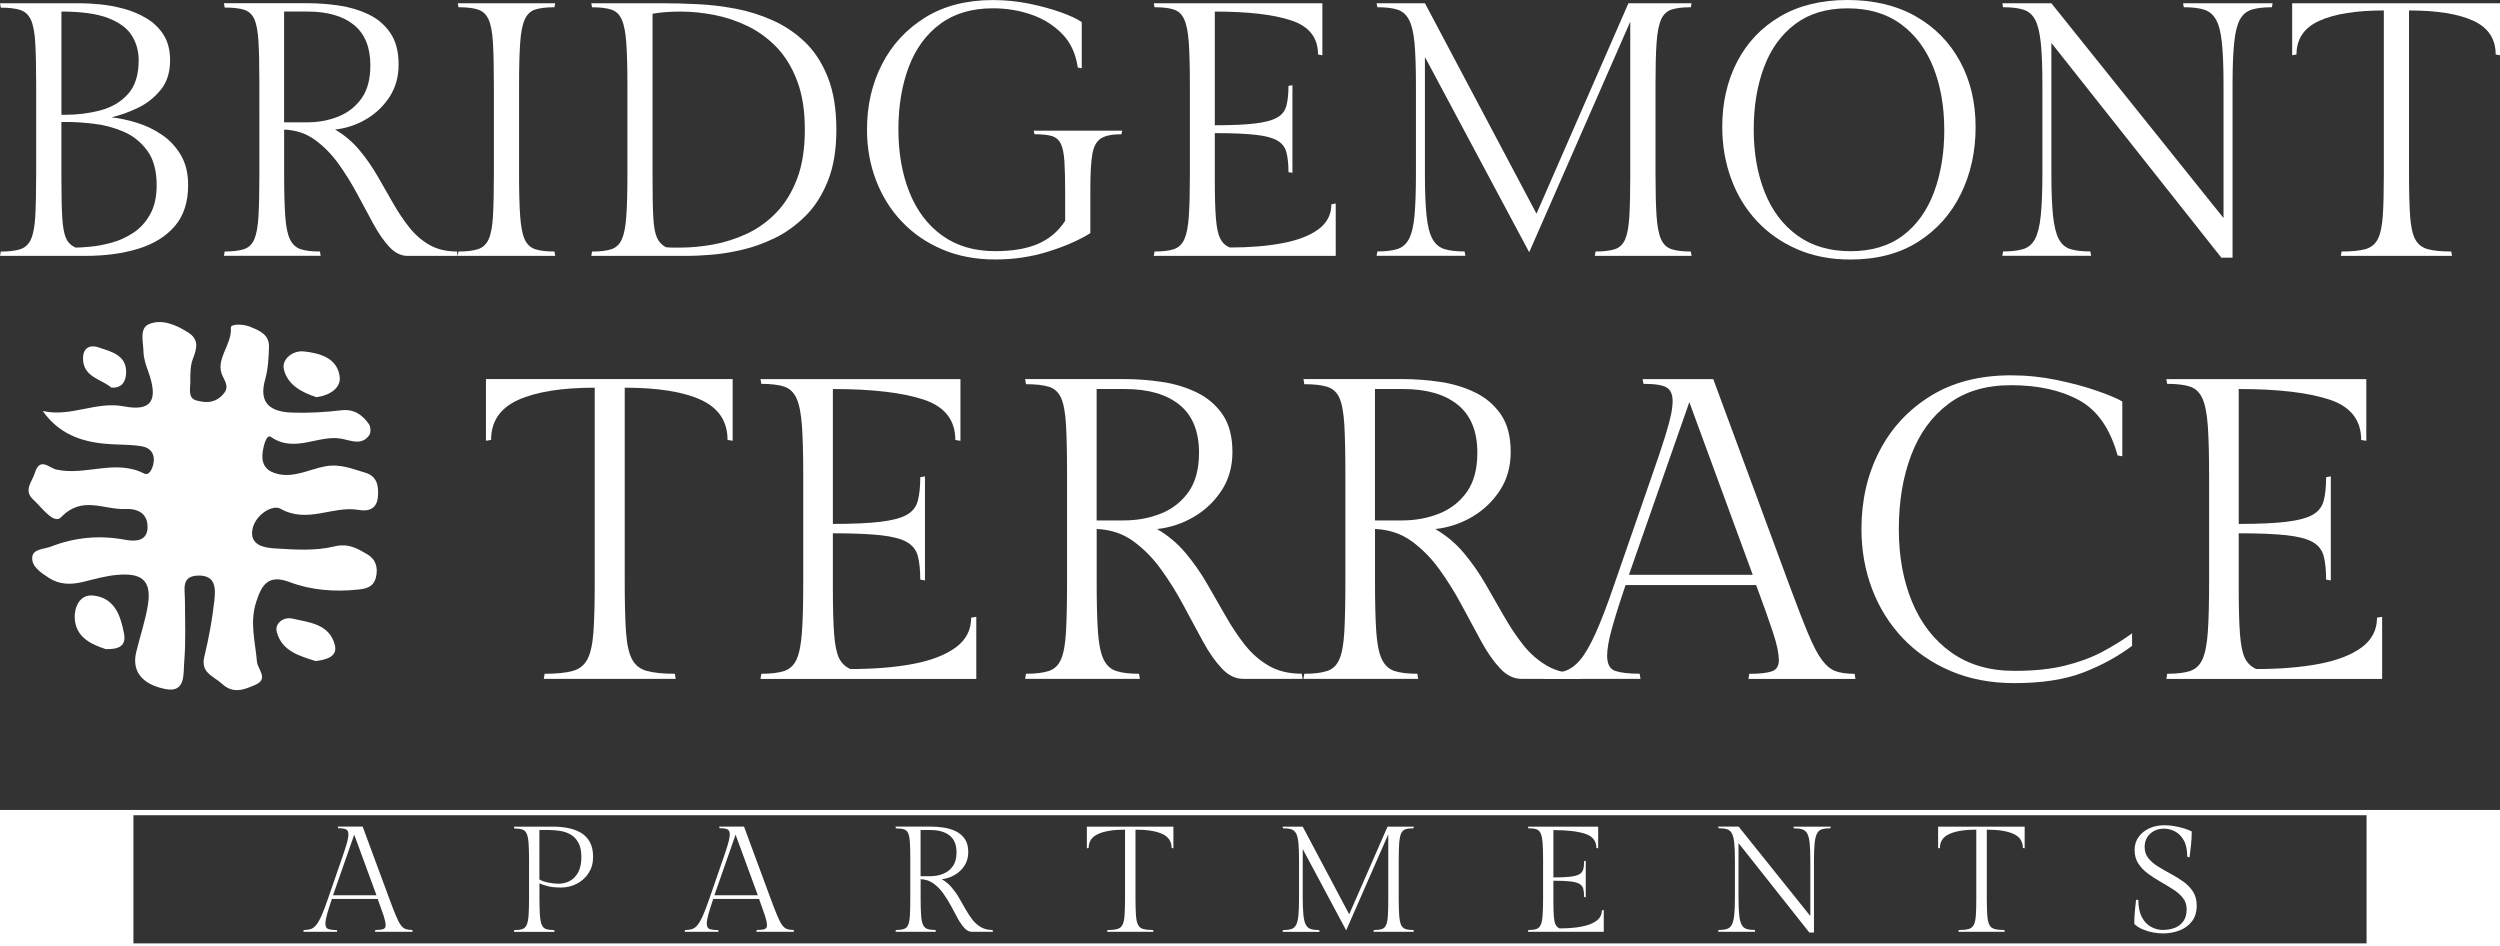
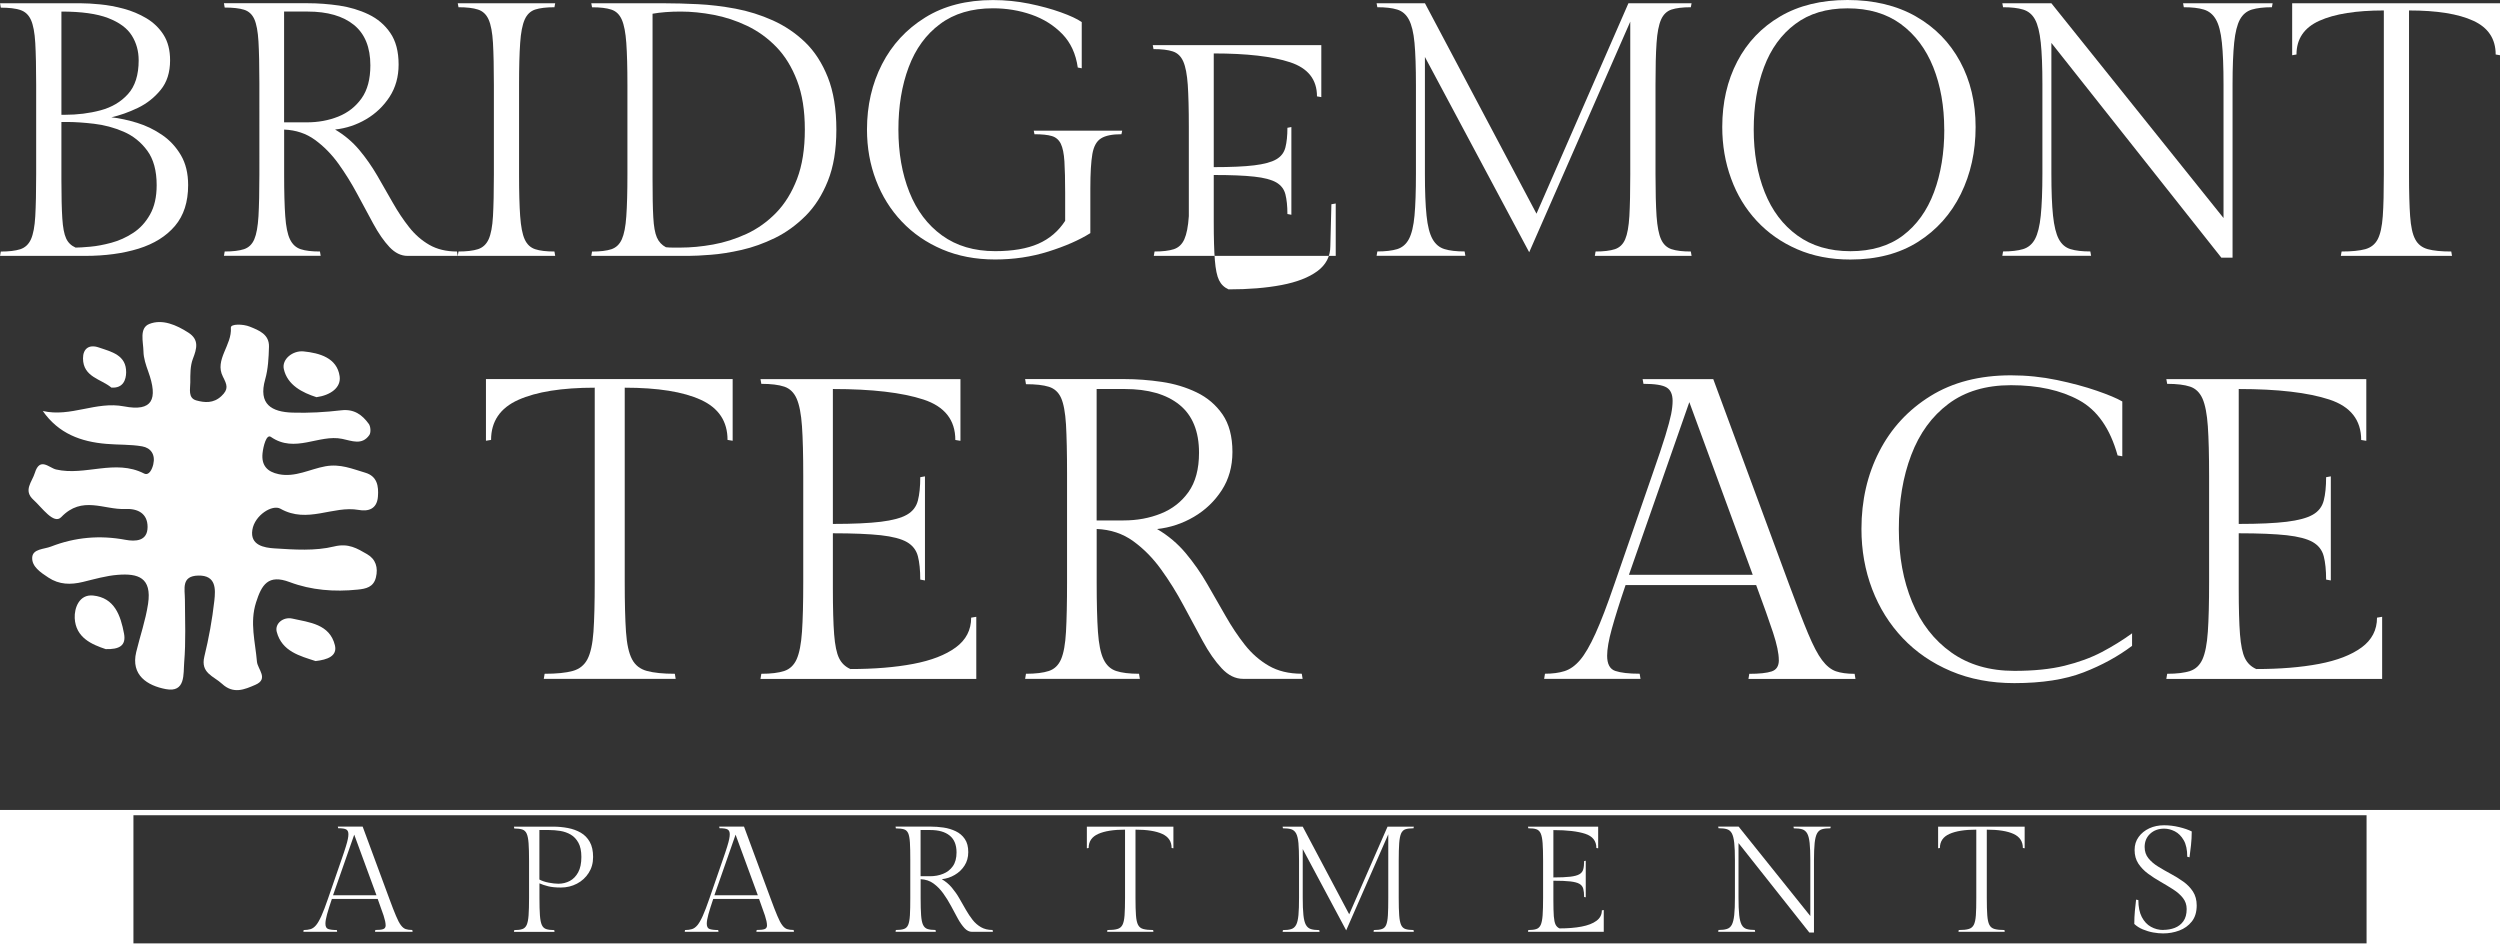
<svg xmlns="http://www.w3.org/2000/svg" id="Layer_1" data-name="Layer 1" viewBox="0 0 473.45 179.16">
  <rect x="0" y="0" width="473.45" height="179.16" fill="#333333" stroke="none" />
  <defs>
    <style>
      .cls-1 {
        fill: none;
        stroke: #fff;
        stroke-miterlimit: 10;
      }

      .cls-2 {
        fill: #fff;
        stroke-width: 0px;
      }
    </style>
  </defs>
  <g>
    <path class="cls-2" d="M21.07,22.21c1.59.18,3.23.54,4.92,1.06,1.68.52,3.26,1.29,4.72,2.29,1.46,1,2.64,2.28,3.55,3.83.91,1.55,1.37,3.44,1.37,5.67,0,3.19-.83,5.76-2.49,7.72-1.66,1.96-3.96,3.39-6.9,4.31-2.94.91-6.32,1.37-10.15,1.37H.01l.14-.82c1.55,0,2.78-.15,3.69-.44.91-.3,1.58-.92,2.02-1.88.43-.96.71-2.41.82-4.37.11-1.96.17-4.6.17-7.93v-16.95c0-3.33-.06-5.97-.17-7.93-.11-1.96-.39-3.42-.82-4.37-.43-.96-1.11-1.58-2.02-1.88-.91-.3-2.14-.44-3.69-.44L.01.62h15.31c1,0,2.22.07,3.66.21,1.44.14,2.92.41,4.44.82,1.53.41,2.96,1.01,4.31,1.81,1.34.8,2.43,1.85,3.25,3.14.82,1.3,1.23,2.9,1.23,4.82,0,2.28-.59,4.15-1.78,5.6-1.19,1.46-2.63,2.6-4.34,3.42-1.71.82-3.38,1.41-5.02,1.78ZM26.26,11.41c0-1.73-.43-3.29-1.3-4.68-.87-1.39-2.36-2.49-4.48-3.31s-5.07-1.23-8.85-1.23v19.55h.62c2.41,0,4.68-.28,6.8-.85,2.12-.57,3.85-1.59,5.19-3.08,1.34-1.48,2.02-3.61,2.02-6.39ZM14.3,46.89c.64,0,1.57-.06,2.8-.17,1.23-.11,2.56-.36,4-.75,1.44-.39,2.8-1,4.1-1.85,1.3-.84,2.37-2,3.21-3.49.84-1.48,1.26-3.34,1.26-5.57,0-2.73-.59-4.91-1.78-6.53-1.19-1.62-2.68-2.81-4.48-3.59-1.8-.77-3.67-1.28-5.6-1.5-1.94-.23-3.66-.34-5.16-.34h-1.02v10.94c0,3.14.06,5.58.17,7.31.11,1.73.35,3,.72,3.79.36.8.96,1.38,1.78,1.74Z" />
    <path class="cls-2" d="M86.54,47.64l.14.82h-9.5c-1.23,0-2.37-.56-3.42-1.67-1.05-1.12-2.06-2.57-3.04-4.37-.98-1.8-2.01-3.7-3.08-5.71-1.07-2-2.26-3.91-3.55-5.71-1.3-1.8-2.78-3.3-4.44-4.51-1.66-1.21-3.61-1.86-5.84-1.95v8.47c0,3.33.07,5.97.21,7.93.14,1.96.43,3.42.89,4.37.46.96,1.13,1.58,2.02,1.88.89.3,2.11.44,3.66.44l.14.82h-18.32l.14-.82c1.55,0,2.77-.15,3.66-.44.89-.3,1.54-.92,1.95-1.88s.67-2.41.79-4.37c.11-1.96.17-4.6.17-7.93V15.72c0-3.33-.06-5.95-.17-7.86-.11-1.91-.38-3.33-.79-4.24-.41-.91-1.06-1.5-1.95-1.78s-2.11-.41-3.66-.41l-.14-.82h15.86c1.96,0,3.94.15,5.95.44,2,.3,3.86.85,5.57,1.67,1.71.82,3.09,1.99,4.13,3.52,1.05,1.53,1.57,3.52,1.57,5.98,0,2.32-.57,4.36-1.71,6.12-1.14,1.75-2.62,3.17-4.44,4.24-1.82,1.07-3.78,1.72-5.88,1.95,1.78,1.05,3.3,2.34,4.58,3.86,1.28,1.53,2.41,3.16,3.42,4.89,1,1.73,1.98,3.44,2.94,5.13.96,1.69,1.98,3.22,3.08,4.61,1.09,1.39,2.37,2.51,3.83,3.35,1.46.84,3.21,1.26,5.26,1.26ZM53.8,2.19v20.98h4.31c2.14,0,4.12-.36,5.95-1.09,1.82-.73,3.29-1.88,4.41-3.45,1.12-1.57,1.67-3.66,1.67-6.25,0-3.42-1.04-5.97-3.11-7.66-2.07-1.68-5-2.53-8.78-2.53h-4.44Z" />
    <path class="cls-2" d="M98.3,16.06v16.95c0,3.33.07,5.97.21,7.93.14,1.96.42,3.42.85,4.37.43.96,1.09,1.58,1.98,1.88.89.3,2.11.44,3.66.44l.14.82h-18.45l.14-.82c1.55,0,2.78-.15,3.69-.44.91-.3,1.58-.92,2.02-1.88.43-.96.71-2.41.82-4.37.11-1.96.17-4.6.17-7.93v-16.95c0-3.33-.06-5.97-.17-7.93-.11-1.96-.39-3.43-.82-4.41-.43-.98-1.11-1.62-2.02-1.91-.91-.3-2.14-.44-3.69-.44l-.14-.75h18.45l-.14.75c-1.55,0-2.77.15-3.66.44-.89.3-1.55.93-1.98,1.91-.43.98-.72,2.45-.85,4.41-.14,1.96-.21,4.6-.21,7.93Z" />
    <path class="cls-2" d="M111.97.62h13.81c1.91,0,4.03.06,6.36.17,2.32.11,4.7.4,7.14.85,2.44.46,4.79,1.2,7.07,2.22,2.28,1.03,4.32,2.4,6.12,4.13,1.8,1.73,3.23,3.95,4.31,6.66,1.07,2.71,1.61,6,1.61,9.88s-.54,7.07-1.61,9.74c-1.07,2.67-2.48,4.88-4.24,6.63s-3.68,3.14-5.78,4.17c-2.1,1.02-4.2,1.78-6.32,2.26-2.12.48-4.07.79-5.84.92-1.78.14-3.19.21-4.24.21h-18.38l.14-.82c1.55,0,2.77-.15,3.66-.44.89-.3,1.55-.92,1.98-1.88.43-.96.72-2.41.85-4.37.14-1.96.21-4.6.21-7.93v-16.95c0-3.33-.07-5.97-.21-7.93-.14-1.96-.42-3.43-.85-4.41-.43-.98-1.09-1.62-1.98-1.91-.89-.3-2.11-.44-3.66-.44l-.14-.75ZM126.11,46.82c.41.05.85.07,1.33.07h1.4c1.96,0,4.02-.19,6.19-.58,2.16-.39,4.28-1.06,6.36-2.02,2.07-.96,3.94-2.29,5.6-4,1.66-1.71,2.98-3.85,3.96-6.42.98-2.57,1.47-5.68,1.47-9.33s-.49-6.69-1.47-9.26c-.98-2.57-2.29-4.7-3.93-6.39-1.64-1.69-3.49-3.02-5.54-4-2.05-.98-4.16-1.67-6.32-2.08-2.16-.41-4.25-.62-6.25-.62s-3.83.14-5.33.41v31.23c0,3.14.04,5.58.14,7.31.09,1.73.32,3.01.68,3.83.36.82.93,1.44,1.71,1.85Z" />
    <path class="cls-2" d="M212.37,25.42c-1.73,0-3.02.26-3.86.79-.84.52-1.39,1.52-1.64,2.97-.25,1.46-.38,3.62-.38,6.49v8.48c-2.1,1.32-4.75,2.48-7.96,3.49s-6.57,1.5-10.08,1.5c-3.69,0-7.03-.64-10.01-1.91-2.98-1.27-5.54-3.03-7.65-5.26-2.12-2.23-3.75-4.84-4.89-7.83-1.14-2.98-1.71-6.19-1.71-9.6,0-4.56.95-8.68,2.84-12.37,1.89-3.69,4.61-6.64,8.17-8.85,3.55-2.21,7.84-3.31,12.85-3.31,2.32,0,4.6.23,6.84.68,2.23.46,4.24,1,6.01,1.64,1.78.64,3.1,1.25,3.96,1.85v8.75l-.75-.14c-.37-2.6-1.34-4.72-2.94-6.36-1.6-1.64-3.54-2.86-5.84-3.66-2.3-.8-4.73-1.2-7.28-1.2-4.01,0-7.35.99-10.01,2.97-2.67,1.98-4.65,4.7-5.95,8.17-1.3,3.46-1.95,7.4-1.95,11.82s.69,8.37,2.08,11.86c1.39,3.49,3.45,6.22,6.19,8.2s6.08,2.97,10.05,2.97c3.33,0,6.05-.47,8.17-1.4,2.12-.93,3.82-2.38,5.09-4.34v-5.33c0-2.46-.05-4.43-.14-5.91-.09-1.48-.32-2.6-.68-3.35-.37-.75-.93-1.24-1.71-1.47-.78-.23-1.87-.34-3.28-.34l-.14-.68h16.75l-.14.68Z" />
-     <path class="cls-2" d="M252.14,38.68l.82-.14v9.91h-34.45l.14-.82c1.55,0,2.77-.15,3.66-.44.89-.3,1.55-.92,1.98-1.88s.72-2.41.85-4.37c.14-1.96.2-4.6.2-7.93v-16.95c0-3.33-.07-5.97-.2-7.93-.14-1.96-.42-3.43-.85-4.41-.43-.98-1.09-1.62-1.98-1.91-.89-.3-2.11-.44-3.66-.44l-.14-.75h31.92v9.84l-.82-.14c0-3.19-1.7-5.34-5.09-6.46-3.4-1.12-8.21-1.67-14.46-1.67v21.53c3.23,0,5.79-.11,7.66-.34,1.87-.23,3.26-.6,4.17-1.13.91-.52,1.49-1.28,1.74-2.26.25-.98.38-2.22.38-3.72l.75-.14v16.61l-.75-.14c0-1.5-.13-2.74-.38-3.73-.25-.98-.83-1.73-1.74-2.26-.91-.52-2.3-.89-4.17-1.09-1.87-.21-4.42-.31-7.66-.31v8.82c0,3.14.07,5.58.21,7.31.14,1.73.4,3,.79,3.79.39.8.99,1.38,1.81,1.74,3.78,0,7.12-.27,10.01-.82,2.89-.55,5.16-1.42,6.8-2.63,1.64-1.21,2.46-2.79,2.46-4.75Z" />
+     <path class="cls-2" d="M252.14,38.68l.82-.14v9.91h-34.45l.14-.82c1.55,0,2.77-.15,3.66-.44.89-.3,1.55-.92,1.98-1.88s.72-2.41.85-4.37v-16.95c0-3.33-.07-5.97-.2-7.93-.14-1.96-.42-3.43-.85-4.41-.43-.98-1.09-1.62-1.98-1.91-.89-.3-2.11-.44-3.66-.44l-.14-.75h31.92v9.84l-.82-.14c0-3.19-1.7-5.34-5.09-6.46-3.4-1.12-8.21-1.67-14.46-1.67v21.53c3.23,0,5.79-.11,7.66-.34,1.87-.23,3.26-.6,4.17-1.13.91-.52,1.49-1.28,1.74-2.26.25-.98.38-2.22.38-3.72l.75-.14v16.61l-.75-.14c0-1.5-.13-2.74-.38-3.73-.25-.98-.83-1.73-1.74-2.26-.91-.52-2.3-.89-4.17-1.09-1.87-.21-4.42-.31-7.66-.31v8.82c0,3.14.07,5.58.21,7.31.14,1.73.4,3,.79,3.79.39.8.99,1.38,1.81,1.74,3.78,0,7.12-.27,10.01-.82,2.89-.55,5.16-1.42,6.8-2.63,1.64-1.21,2.46-2.79,2.46-4.75Z" />
    <path class="cls-2" d="M313.52,16.06v16.95c0,3.33.07,5.97.2,7.93.14,1.96.42,3.42.85,4.37.43.96,1.09,1.58,1.98,1.88.89.3,2.11.44,3.66.44l.14.82h-18.32l.14-.82c1.55,0,2.77-.15,3.66-.44.89-.3,1.54-.92,1.95-1.88s.67-2.41.79-4.37c.11-1.96.17-4.6.17-7.93V4.1l-19.14,43.67-19.75-36.98v22.08c0,3.33.1,5.98.31,7.96.2,1.98.58,3.46,1.13,4.44.55.98,1.31,1.62,2.29,1.91.98.3,2.24.44,3.79.44l.14.82h-16.81l.14-.82c1.55,0,2.8-.15,3.76-.44.96-.3,1.7-.93,2.22-1.91.52-.98.88-2.46,1.06-4.44.18-1.98.27-4.64.27-7.96v-16.74c0-3.37-.09-6.04-.27-8-.18-1.96-.54-3.43-1.06-4.41-.52-.98-1.26-1.62-2.22-1.91-.96-.3-2.21-.44-3.76-.44l-.14-.75h9.16l21.12,39.85L308.39.62h11.96l-.14.75c-1.55,0-2.77.15-3.66.44-.89.3-1.55.93-1.98,1.91-.43.98-.72,2.45-.85,4.41-.14,1.96-.2,4.6-.2,7.93Z" />
    <path class="cls-2" d="M374.14,24.06c0,4.65-.93,8.87-2.8,12.68-1.87,3.8-4.57,6.82-8.1,9.06-3.53,2.23-7.8,3.35-12.81,3.35-3.74,0-7.1-.65-10.08-1.95-2.99-1.3-5.54-3.09-7.66-5.37-2.12-2.28-3.74-4.94-4.85-8-1.12-3.05-1.68-6.31-1.68-9.77,0-4.65.95-8.78,2.84-12.41,1.89-3.62,4.6-6.47,8.13-8.54,3.53-2.07,7.78-3.11,12.75-3.11s9.33,1.04,12.95,3.11c3.62,2.07,6.41,4.92,8.37,8.54,1.96,3.62,2.94,7.76,2.94,12.41ZM368.2,24.54c0-4.42-.7-8.36-2.08-11.82-1.39-3.46-3.44-6.19-6.15-8.17-2.71-1.98-6.07-2.97-10.08-2.97s-7.27.99-9.91,2.97c-2.64,1.98-4.61,4.7-5.91,8.17-1.3,3.46-1.95,7.4-1.95,11.82s.69,8.37,2.08,11.86c1.39,3.49,3.45,6.22,6.19,8.2,2.73,1.98,6.08,2.97,10.05,2.97s7.32-.99,9.94-2.97c2.62-1.98,4.58-4.72,5.88-8.2s1.95-7.44,1.95-11.86Z" />
    <path class="cls-2" d="M413.44.62h16.95l-.14.75c-1.55,0-2.81.15-3.79.44-.98.3-1.73.92-2.26,1.88-.52.96-.89,2.42-1.09,4.37-.2,1.96-.31,4.6-.31,7.93v32.81h-2.12l-32.19-40.67v24.74c0,3.33.1,5.98.31,7.96.21,1.98.57,3.46,1.09,4.44.52.98,1.26,1.62,2.22,1.91.96.3,2.21.44,3.76.44l.14.82h-16.81l.14-.82c1.55,0,2.81-.15,3.79-.44.98-.3,1.73-.93,2.26-1.91.52-.98.89-2.46,1.09-4.44.2-1.98.31-4.64.31-7.96V15.99c0-3.33-.1-5.97-.31-7.93-.21-1.96-.57-3.42-1.09-4.37-.52-.96-1.28-1.58-2.26-1.88-.98-.3-2.25-.44-3.79-.44l-.14-.75h9.29l32.6,40.67V15.99c0-3.33-.1-5.97-.31-7.93-.2-1.96-.58-3.42-1.13-4.37-.55-.96-1.31-1.58-2.29-1.88-.98-.3-2.24-.44-3.79-.44l-.14-.75Z" />
    <path class="cls-2" d="M434.08.62h39.37v9.84l-.82-.14c0-2.96-1.41-5.09-4.24-6.39-2.83-1.3-6.88-1.95-12.17-1.95v31.03c0,3.33.07,5.97.21,7.93.14,1.96.45,3.42.96,4.37.5.96,1.3,1.58,2.39,1.88,1.09.3,2.57.44,4.44.44l.14.82h-21.05l.14-.82c1.91,0,3.41-.15,4.48-.44,1.07-.3,1.86-.92,2.36-1.88.5-.96.82-2.41.96-4.37.14-1.96.2-4.6.2-7.93V1.98c-5.24,0-9.31.65-12.2,1.95-2.89,1.3-4.34,3.43-4.34,6.39l-.82.14V.62Z" />
  </g>
  <g>
    <path class="cls-2" d="M92.04,71.79h46.71v11.68l-.97-.16c0-3.51-1.68-6.04-5.03-7.58-3.35-1.54-8.16-2.31-14.44-2.31v36.82c0,3.95.08,7.08.24,9.41.16,2.33.54,4.05,1.14,5.19.59,1.14,1.54,1.88,2.84,2.23,1.3.35,3.05.53,5.27.53l.16.97h-24.98l.16-.97c2.27,0,4.04-.18,5.31-.53,1.27-.35,2.2-1.09,2.8-2.23.59-1.14.97-2.86,1.14-5.19.16-2.32.24-5.46.24-9.41v-36.82c-6.22,0-11.04.77-14.48,2.31-3.43,1.54-5.15,4.07-5.15,7.58l-.97.16v-11.68Z" />
    <path class="cls-2" d="M183.92,116.97l.97-.16v11.76h-40.87l.16-.97c1.84,0,3.28-.18,4.34-.53,1.05-.35,1.84-1.09,2.35-2.23.51-1.14.85-2.86,1.01-5.19.16-2.32.24-5.46.24-9.41v-20.11c0-3.95-.08-7.08-.24-9.41-.16-2.32-.5-4.07-1.01-5.23-.51-1.16-1.3-1.92-2.35-2.27-1.05-.35-2.5-.53-4.34-.53l-.16-.89h37.87v11.68l-.97-.16c0-3.78-2.01-6.34-6.04-7.66-4.03-1.32-9.75-1.99-17.15-1.99v25.55c3.84,0,6.87-.14,9.08-.41,2.22-.27,3.86-.72,4.95-1.34,1.08-.62,1.77-1.51,2.07-2.68.3-1.16.45-2.64.45-4.42l.89-.16v19.71l-.89-.16c0-1.78-.15-3.26-.45-4.42-.3-1.16-.99-2.05-2.07-2.68-1.08-.62-2.73-1.05-4.95-1.3-2.22-.24-5.24-.37-9.08-.37v10.46c0,3.73.08,6.62.24,8.68.16,2.05.47,3.56.93,4.5.46.95,1.18,1.64,2.15,2.07,4.49,0,8.45-.32,11.88-.97,3.43-.65,6.12-1.69,8.07-3.12,1.95-1.43,2.92-3.31,2.92-5.64Z" />
    <path class="cls-2" d="M246.53,127.59l.16.97h-11.27c-1.46,0-2.81-.66-4.05-1.99-1.24-1.32-2.45-3.05-3.61-5.19-1.16-2.14-2.38-4.39-3.65-6.77-1.27-2.38-2.68-4.64-4.22-6.77-1.54-2.14-3.3-3.92-5.27-5.35-1.97-1.43-4.29-2.2-6.93-2.31v10.06c0,3.95.08,7.08.24,9.41.16,2.33.51,4.05,1.05,5.19.54,1.14,1.34,1.88,2.39,2.23,1.05.35,2.5.53,4.34.53l.16.97h-21.73l.16-.97c1.84,0,3.28-.18,4.34-.53,1.05-.35,1.82-1.09,2.31-2.23.49-1.14.8-2.86.93-5.19.13-2.32.2-5.46.2-9.41v-20.52c0-3.95-.07-7.06-.2-9.33-.14-2.27-.45-3.95-.93-5.03-.49-1.08-1.26-1.78-2.31-2.11-1.05-.33-2.5-.49-4.34-.49l-.16-.97h18.81c2.32,0,4.68.18,7.06.53,2.38.35,4.58,1.01,6.61,1.99s3.66,2.37,4.91,4.18c1.24,1.81,1.87,4.18,1.87,7.1,0,2.76-.68,5.18-2.03,7.26-1.35,2.08-3.11,3.76-5.27,5.03-2.16,1.27-4.49,2.04-6.97,2.31,2.11,1.24,3.92,2.77,5.43,4.58,1.51,1.81,2.87,3.74,4.05,5.8,1.19,2.05,2.35,4.08,3.49,6.08s2.35,3.82,3.65,5.47,2.81,2.97,4.54,3.97c1.73,1,3.81,1.5,6.24,1.5ZM207.68,73.66v24.9h5.11c2.54,0,4.89-.43,7.06-1.3,2.16-.86,3.91-2.23,5.23-4.09,1.32-1.86,1.99-4.34,1.99-7.42,0-4.05-1.23-7.08-3.69-9.08-2.46-2-5.93-3-10.42-3h-5.27Z" />
-     <path class="cls-2" d="M299.24,127.59l.16.97h-11.27c-1.46,0-2.81-.66-4.05-1.99-1.24-1.32-2.45-3.05-3.61-5.19-1.16-2.14-2.38-4.39-3.65-6.77s-2.68-4.64-4.22-6.77c-1.54-2.14-3.3-3.92-5.27-5.35-1.97-1.43-4.29-2.2-6.93-2.31v10.06c0,3.95.08,7.08.24,9.41.16,2.33.51,4.05,1.05,5.19.54,1.14,1.34,1.88,2.39,2.23,1.05.35,2.5.53,4.34.53l.16.97h-21.73l.16-.97c1.84,0,3.28-.18,4.34-.53,1.05-.35,1.82-1.09,2.31-2.23.49-1.14.8-2.86.93-5.19.13-2.32.2-5.46.2-9.41v-20.52c0-3.95-.07-7.06-.2-9.33-.14-2.27-.45-3.95-.93-5.03-.49-1.08-1.26-1.78-2.31-2.11-1.05-.33-2.5-.49-4.34-.49l-.16-.97h18.81c2.32,0,4.68.18,7.06.53,2.38.35,4.58,1.01,6.61,1.99s3.66,2.37,4.91,4.18c1.24,1.81,1.86,4.18,1.86,7.1,0,2.76-.68,5.18-2.03,7.26-1.35,2.08-3.11,3.76-5.27,5.03-2.16,1.27-4.49,2.04-6.97,2.31,2.11,1.24,3.92,2.77,5.43,4.58,1.51,1.81,2.86,3.74,4.05,5.8,1.19,2.05,2.35,4.08,3.49,6.08s2.35,3.82,3.65,5.47,2.81,2.97,4.54,3.97c1.73,1,3.81,1.5,6.24,1.5ZM260.39,73.66v24.9h5.11c2.54,0,4.89-.43,7.06-1.3,2.16-.86,3.91-2.23,5.23-4.09,1.32-1.86,1.99-4.34,1.99-7.42,0-4.05-1.23-7.08-3.69-9.08-2.46-2-5.93-3-10.42-3h-5.27Z" />
    <path class="cls-2" d="M336.87,124.99c0-1.24-.36-2.97-1.09-5.19-.73-2.22-1.8-5.22-3.2-9h-24.73c-1.14,3.35-2,6.11-2.6,8.27-.6,2.16-.89,3.87-.89,5.11,0,1.57.51,2.53,1.54,2.88,1.03.35,2.57.53,4.62.53l.16.97h-18.25l.16-.97c1.41,0,2.64-.16,3.69-.49s2.04-1.03,2.96-2.11c.92-1.08,1.89-2.76,2.92-5.03,1.03-2.27,2.22-5.38,3.57-9.33l7.22-20.84c1.08-3.08,1.89-5.5,2.43-7.26.54-1.76.9-3.12,1.1-4.09.19-.97.28-1.81.28-2.51,0-1.24-.38-2.1-1.14-2.55-.76-.46-2.22-.69-4.38-.69l-.16-.89h13.38l14.35,38.85c1.46,3.95,2.66,7.06,3.61,9.33.95,2.27,1.82,3.95,2.64,5.03.81,1.08,1.68,1.78,2.6,2.11.92.32,2.11.49,3.57.49l.16.97h-20.27l.16-.97c1.89,0,3.3-.15,4.22-.45.92-.3,1.38-1.01,1.38-2.15ZM319.92,76.17l-11.43,32.68h23.44l-12-32.68Z" />
    <path class="cls-2" d="M403.77,119.88v2.43c-2.65,2-5.72,3.68-9.2,5.03-3.49,1.35-7.85,2.03-13.1,2.03-4.43,0-8.43-.76-12-2.27s-6.61-3.6-9.12-6.24c-2.51-2.65-4.45-5.74-5.8-9.28-1.35-3.54-2.03-7.34-2.03-11.39,0-5.41,1.12-10.3,3.37-14.68,2.24-4.38,5.47-7.88,9.69-10.5,4.22-2.62,9.3-3.93,15.25-3.93,2.97,0,5.88.3,8.72.89,2.84.6,5.35,1.27,7.54,2.03,2.19.76,3.8,1.43,4.83,2.03v10.38l-.89-.16c-1.41-5.08-3.84-8.57-7.3-10.46-3.46-1.89-7.76-2.84-12.89-2.84-4.76,0-8.71,1.18-11.84,3.53-3.14,2.35-5.49,5.58-7.05,9.69-1.57,4.11-2.35,8.79-2.35,14.03s.84,9.73,2.51,13.79c1.68,4.05,4.15,7.25,7.42,9.57,3.27,2.33,7.26,3.49,11.96,3.49,3.68,0,6.84-.32,9.49-.97,2.65-.65,5-1.51,7.06-2.59,2.05-1.08,3.97-2.27,5.76-3.57Z" />
    <path class="cls-2" d="M450.16,116.97l.97-.16v11.76h-40.87l.16-.97c1.84,0,3.29-.18,4.34-.53,1.05-.35,1.84-1.09,2.35-2.23.51-1.14.85-2.86,1.01-5.19.16-2.32.24-5.46.24-9.41v-20.11c0-3.95-.08-7.08-.24-9.41-.16-2.32-.5-4.07-1.01-5.23-.52-1.16-1.3-1.92-2.35-2.27-1.05-.35-2.5-.53-4.34-.53l-.16-.89h37.87v11.68l-.97-.16c0-3.78-2.01-6.34-6.04-7.66-4.03-1.32-9.75-1.99-17.15-1.99v25.55c3.84,0,6.87-.14,9.08-.41s3.86-.72,4.95-1.34c1.08-.62,1.77-1.51,2.07-2.68.3-1.16.45-2.64.45-4.42l.89-.16v19.71l-.89-.16c0-1.78-.15-3.26-.45-4.42-.3-1.16-.99-2.05-2.07-2.68-1.08-.62-2.73-1.05-4.95-1.3-2.22-.24-5.24-.37-9.08-.37v10.46c0,3.73.08,6.62.24,8.68.16,2.05.47,3.56.93,4.5.46.95,1.18,1.64,2.15,2.07,4.49,0,8.45-.32,11.88-.97,3.43-.65,6.12-1.69,8.07-3.12,1.95-1.43,2.92-3.31,2.92-5.64Z" />
  </g>
  <g>
    <path class="cls-2" d="M8.09,77.83c5.31,1.23,10.07-1.89,15.4-.87,5.36,1.03,6.5-1.29,4.58-6.62-.44-1.22-.88-2.52-.9-3.79-.03-1.82-.84-4.43,1.11-5.2,2.47-.98,5.13.19,7.39,1.64,2.07,1.33,1.62,3,.86,4.96-.52,1.35-.49,2.96-.49,4.45,0,1.24-.48,2.98,1.13,3.43,1.56.43,3.25.6,4.76-.82,1.41-1.33,1.08-2.11.27-3.71-1.61-3.18,1.77-5.93,1.52-9.24-.06-.77,2.34-.71,3.59-.2,1.77.71,3.7,1.47,3.63,3.82-.06,2.06-.16,4.19-.72,6.16-1.35,4.75,1.25,6.17,5.16,6.3,3.08.1,6.2-.08,9.27-.44,2.43-.28,3.96.87,5.2,2.59.35.49.42,1.62.1,2.09-1.39,2-3.33,1.1-5.15.73-4.43-.91-8.93,2.8-13.5-.37-.85-.59-1.44,1.78-1.58,3.09-.24,2.31.88,3.52,3.07,3.97,3.12.64,5.9-.96,8.81-1.49,2.85-.52,5.13.49,7.58,1.21,2.24.66,2.56,2.51,2.39,4.56-.19,2.35-1.86,2.81-3.63,2.49-4.89-.87-9.7,2.67-14.83-.23-1.52-.86-4.88,1.21-5.32,4.01-.47,2.93,2.28,3.38,4.18,3.5,3.76.24,7.71.52,11.3-.36,2.72-.67,4.36.37,6.24,1.45,1.65.94,2.14,2.55,1.68,4.42-.46,1.84-1.87,2.14-3.47,2.3-4.39.45-8.76.12-12.85-1.42-4.09-1.55-5.32.51-6.38,3.85-1.22,3.83-.14,7.47.17,11.21.12,1.43,2.29,3.27-.3,4.39-2.04.88-4.14,1.82-6.31-.19-1.6-1.48-4.11-2.02-3.35-5.16.85-3.47,1.49-7.01,1.89-10.56.24-2.17.39-4.86-3.05-4.78-3.25.08-2.53,2.52-2.52,4.55.02,3.97.19,7.96-.14,11.91-.18,2.13.32,5.78-3.5,5.04-3.44-.66-6.65-2.61-5.58-7.03.73-3.04,1.76-5.95,2.24-9.11.76-5.02-1.94-5.79-5.71-5.5-2.24.17-4.44.82-6.64,1.35-2.3.55-4.46.54-6.54-.84-1.47-.97-3.16-2.08-3.05-3.81.11-1.63,2.25-1.54,3.55-2.05,4.57-1.78,9.26-2.19,14.12-1.28,1.84.34,4.17.3,4.18-2.43,0-2.54-1.81-3.52-4.23-3.41-4.03.19-8.16-2.6-12.12,1.54-1.41,1.48-3.64-1.81-5.26-3.27-1.98-1.79-.27-3.38.26-5.1.95-3.07,2.7-.96,4.02-.65,5.5,1.27,11.19-2.03,16.66.76.92.47,1.52-.75,1.75-1.74.43-1.85-.47-3.11-2.11-3.4-2.22-.39-4.52-.27-6.78-.47-4.79-.4-9.05-1.93-12.05-6.25Z" />
    <path class="cls-2" d="M20.02,122.93c-2.61-.87-5.69-2.16-5.87-5.87-.09-1.88.83-4.54,3.47-4.28,4.07.41,5.22,3.77,5.87,7.22.43,2.29-.92,3-3.47,2.93Z" />
    <path class="cls-2" d="M59.94,75.22c-2.65-.85-5.51-2.27-6.19-5.33-.41-1.86,1.69-3.55,3.76-3.34,3,.31,6.31,1.21,6.81,4.7.31,2.14-1.71,3.6-4.39,3.97Z" />
    <path class="cls-2" d="M59.76,125.19c-2.89-.95-6.37-1.79-7.35-5.53-.41-1.57,1.24-2.9,2.96-2.51,3.23.72,7.06,1.04,8.05,5.03.52,2.08-1.44,2.76-3.65,3.01Z" />
    <path class="cls-2" d="M21.09,73.4c-1.92-1.63-5.35-1.97-5.37-5.52-.01-1.82,1.12-2.72,2.98-2.08,2.42.82,5.24,1.44,5.19,4.74-.02,1.32-.53,3.03-2.8,2.86Z" />
  </g>
  <rect class="cls-1" y="153.89" width="473.45" height="25.27" />
  <rect class="cls-2" y="153.89" width="25.27" height="25.27" />
  <rect class="cls-2" x="448.18" y="153.89" width="25.27" height="25.27" />
  <g>
    <path class="cls-2" d="M73.03,175.22c0-.44-.13-1.04-.38-1.82-.26-.78-.63-1.83-1.12-3.16h-8.68c-.4,1.18-.7,2.14-.91,2.9s-.31,1.36-.31,1.79c0,.55.18.89.54,1.01.36.12.9.19,1.62.19l.06.34h-6.4l.06-.34c.49,0,.93-.06,1.3-.17.37-.11.72-.36,1.04-.74.32-.38.66-.97,1.02-1.77.36-.8.78-1.89,1.25-3.27l2.53-7.32c.38-1.08.66-1.93.85-2.55.19-.62.32-1.1.38-1.44.07-.34.1-.63.1-.88,0-.44-.13-.74-.4-.9s-.78-.24-1.54-.24l-.06-.31h4.7l5.04,13.63c.51,1.39.93,2.48,1.27,3.27.33.8.64,1.39.93,1.77.28.38.59.63.91.74.32.11.74.17,1.25.17l.06.34h-7.12l.06-.34c.66,0,1.16-.05,1.48-.16.32-.1.48-.36.48-.75ZM67.08,158.08l-4.01,11.47h8.23l-4.21-11.47Z" />
    <path class="cls-2" d="M97.31,156.55h7.46c.95,0,1.87.09,2.78.26.9.17,1.71.47,2.43.88.72.42,1.29,1,1.71,1.75.42.75.63,1.7.63,2.86s-.28,2.14-.84,3.02c-.56.87-1.3,1.55-2.22,2.03s-1.93.73-3.03.73c-.99,0-1.8-.08-2.43-.24-.64-.16-1.18-.35-1.64-.55v2.76c0,1.39.03,2.49.09,3.3.06.82.18,1.42.36,1.82.18.4.46.66.83.78.37.12.88.19,1.52.19l.06.34h-7.69l.06-.34c.64,0,1.15-.06,1.52-.19.37-.12.64-.38.83-.78.18-.4.3-1.01.36-1.82.06-.82.09-1.92.09-3.3v-7.06c0-1.39-.03-2.49-.09-3.3-.06-.82-.18-1.42-.36-1.82-.18-.4-.46-.66-.83-.78-.37-.12-.88-.19-1.52-.19l-.06-.34ZM102.15,157.2v9.36c.49.27,1.09.47,1.78.6s1.3.2,1.81.2c.8,0,1.52-.18,2.18-.53.65-.35,1.18-.9,1.58-1.64.4-.74.6-1.71.6-2.9,0-1.12-.19-2.02-.56-2.69-.37-.67-.85-1.19-1.45-1.54s-1.26-.58-1.98-.7c-.72-.11-1.42-.17-2.11-.17h-1.85Z" />
    <path class="cls-2" d="M145.25,175.22c0-.44-.13-1.04-.38-1.82-.26-.78-.63-1.83-1.12-3.16h-8.68c-.4,1.18-.7,2.14-.91,2.9s-.31,1.36-.31,1.79c0,.55.18.89.54,1.01.36.12.9.19,1.62.19l.06.34h-6.4l.06-.34c.49,0,.93-.06,1.3-.17.37-.11.72-.36,1.04-.74.32-.38.66-.97,1.02-1.77.36-.8.78-1.89,1.25-3.27l2.53-7.32c.38-1.08.66-1.93.85-2.55.19-.62.32-1.1.38-1.44.07-.34.1-.63.1-.88,0-.44-.13-.74-.4-.9s-.78-.24-1.54-.24l-.06-.31h4.7l5.04,13.63c.51,1.39.93,2.48,1.27,3.27.33.8.64,1.39.93,1.77.28.38.59.63.91.74.32.11.74.17,1.25.17l.06.34h-7.12l.06-.34c.66,0,1.16-.05,1.48-.16.32-.1.48-.36.48-.75ZM139.3,158.08l-4.01,11.47h8.23l-4.21-11.47Z" />
    <path class="cls-2" d="M187.98,176.13l.06.34h-3.96c-.51,0-.99-.23-1.42-.7s-.86-1.07-1.27-1.82c-.41-.75-.84-1.54-1.28-2.38-.45-.84-.94-1.63-1.48-2.38-.54-.75-1.16-1.38-1.85-1.88s-1.5-.77-2.43-.81v3.53c0,1.39.03,2.49.09,3.3.06.82.18,1.42.37,1.82.19.4.47.66.84.78.37.12.88.19,1.52.19l.06.34h-7.63l.06-.34c.64,0,1.15-.06,1.52-.19.37-.12.64-.38.81-.78.17-.4.28-1.01.33-1.82.05-.82.07-1.92.07-3.3v-7.2c0-1.39-.02-2.48-.07-3.27-.05-.8-.16-1.39-.33-1.77-.17-.38-.44-.63-.81-.74-.37-.11-.88-.17-1.52-.17l-.06-.34h6.6c.82,0,1.64.06,2.48.18.84.12,1.61.36,2.32.7.71.34,1.29.83,1.72,1.47.44.64.65,1.47.65,2.49,0,.97-.24,1.82-.71,2.55s-1.09,1.32-1.85,1.76c-.76.45-1.58.72-2.45.81.74.44,1.38.97,1.91,1.61.53.64,1.01,1.31,1.42,2.04s.83,1.43,1.22,2.13.83,1.34,1.28,1.92.99,1.04,1.59,1.39c.61.35,1.34.53,2.19.53ZM174.34,157.2v8.74h1.79c.89,0,1.72-.15,2.48-.46.76-.3,1.37-.78,1.84-1.44.46-.65.7-1.52.7-2.61,0-1.42-.43-2.49-1.3-3.19-.86-.7-2.08-1.05-3.66-1.05h-1.85Z" />
    <path class="cls-2" d="M205.82,156.55h16.4v4.1l-.34-.06c0-1.23-.59-2.12-1.77-2.66-1.18-.54-2.87-.81-5.07-.81v12.92c0,1.39.03,2.49.09,3.3.06.82.19,1.42.4,1.82.21.4.54.66,1,.78.46.12,1.07.19,1.85.19l.06.34h-8.77l.06-.34c.8,0,1.42-.06,1.86-.19.45-.12.77-.38.98-.78.21-.4.34-1.01.4-1.82.06-.82.09-1.92.09-3.3v-12.92c-2.18,0-3.88.27-5.08.81-1.21.54-1.81,1.43-1.81,2.66l-.34.06v-4.1Z" />
    <path class="cls-2" d="M264.89,162.98v7.06c0,1.39.03,2.49.09,3.3.06.82.18,1.42.36,1.82.18.4.46.66.83.78.37.12.88.19,1.52.19l.06.34h-7.63l.06-.34c.64,0,1.15-.06,1.52-.19.37-.12.64-.38.81-.78.17-.4.28-1.01.33-1.82.05-.82.07-1.92.07-3.3v-12.04l-7.97,18.19-8.23-15.4v9.19c0,1.39.04,2.49.13,3.32.09.83.24,1.44.47,1.85.23.41.55.67.95.8.41.12.93.19,1.58.19l.06.34h-7l.06-.34c.64,0,1.17-.06,1.57-.19.4-.12.71-.39.93-.8.22-.41.36-1.03.44-1.85.08-.83.11-1.93.11-3.32v-6.97c0-1.4-.04-2.51-.11-3.33-.08-.82-.22-1.43-.44-1.84-.22-.41-.53-.67-.93-.8-.4-.12-.92-.18-1.57-.18l-.06-.31h3.81l8.8,16.6,7.26-16.6h4.98l-.06.31c-.64,0-1.15.06-1.52.18-.37.12-.65.39-.83.8s-.3,1.02-.36,1.84c-.06.82-.09,1.92-.09,3.3Z" />
    <path class="cls-2" d="M303.38,172.4l.34-.06v4.13h-14.35l.06-.34c.64,0,1.15-.06,1.52-.19.37-.12.64-.38.83-.78.18-.4.3-1.01.36-1.82.06-.82.09-1.92.09-3.3v-7.06c0-1.39-.03-2.49-.09-3.3-.06-.82-.18-1.43-.36-1.84s-.45-.67-.83-.8-.88-.18-1.52-.18l-.06-.31h13.29v4.1l-.34-.06c0-1.33-.71-2.23-2.12-2.69-1.41-.46-3.42-.7-6.02-.7v8.97c1.35,0,2.41-.05,3.19-.14.78-.09,1.36-.25,1.74-.47.38-.22.62-.53.73-.94s.16-.93.16-1.55l.31-.06v6.92l-.31-.06c0-.63-.05-1.14-.16-1.55s-.35-.72-.73-.94c-.38-.22-.96-.37-1.74-.46-.78-.09-1.84-.13-3.19-.13v3.67c0,1.31.03,2.33.08,3.05.06.72.17,1.25.33,1.58.16.33.41.57.75.73,1.58,0,2.97-.11,4.17-.34,1.2-.23,2.15-.59,2.83-1.1.68-.5,1.02-1.16,1.02-1.98Z" />
    <path class="cls-2" d="M339.64,156.55h7.06l-.06.31c-.65,0-1.17.06-1.58.18s-.72.38-.94.78-.37,1.01-.46,1.82c-.08.82-.13,1.92-.13,3.3v13.66h-.88l-13.41-16.94v10.3c0,1.39.04,2.49.13,3.32.09.83.24,1.44.46,1.85.22.41.53.67.93.8.4.12.92.19,1.57.19l.06.34h-7l.06-.34c.64,0,1.17-.06,1.58-.19.41-.12.72-.39.94-.8s.37-1.03.46-1.85c.09-.83.13-1.93.13-3.32v-7.03c0-1.39-.04-2.49-.13-3.3-.09-.82-.24-1.42-.46-1.82s-.53-.66-.94-.78-.93-.18-1.58-.18l-.06-.31h3.87l13.58,16.94v-10.53c0-1.39-.04-2.49-.13-3.3-.09-.82-.24-1.42-.47-1.82-.23-.4-.55-.66-.95-.78s-.94-.18-1.58-.18l-.06-.31Z" />
    <path class="cls-2" d="M367.03,156.55h16.4v4.1l-.34-.06c0-1.23-.59-2.12-1.76-2.66-1.18-.54-2.87-.81-5.07-.81v12.92c0,1.39.03,2.49.09,3.3s.19,1.42.4,1.82c.21.4.54.66,1,.78.45.12,1.07.19,1.85.19l.06.34h-8.77l.06-.34c.8,0,1.42-.06,1.86-.19.45-.12.77-.38.98-.78.21-.4.34-1.01.4-1.82.06-.82.08-1.92.08-3.3v-12.92c-2.18,0-3.88.27-5.08.81-1.21.54-1.81,1.43-1.81,2.66l-.34.06v-4.1Z" />
    <path class="cls-2" d="M409.7,176.1c.78,0,1.5-.13,2.16-.38.66-.26,1.21-.67,1.62-1.25.42-.58.63-1.35.63-2.32,0-.8-.24-1.49-.71-2.09-.47-.6-1.09-1.14-1.84-1.62-.75-.48-1.54-.96-2.38-1.44-.84-.47-1.63-.99-2.38-1.54s-1.36-1.19-1.84-1.91c-.47-.72-.71-1.58-.71-2.56s.25-1.77.76-2.48c.5-.7,1.18-1.25,2.02-1.64.84-.39,1.78-.58,2.8-.58.93,0,1.87.11,2.83.34s1.76.5,2.41.83c0,.89-.05,1.76-.14,2.59s-.19,1.6-.28,2.31l-.43-.11c0-1.31-.22-2.35-.67-3.13-.45-.78-1.01-1.34-1.68-1.68-.67-.34-1.34-.51-2.01-.51-1.1,0-1.99.33-2.68.98s-1.03,1.49-1.03,2.49c0,.84.24,1.55.71,2.13.47.59,1.09,1.12,1.84,1.58.75.46,1.54.92,2.38,1.37s1.63.93,2.38,1.47c.75.53,1.36,1.16,1.84,1.89.47.73.71,1.61.71,2.63,0,1.25-.31,2.27-.93,3.05-.62.78-1.41,1.35-2.38,1.71-.97.36-1.98.54-3.05.54-.59,0-1.22-.06-1.89-.18-.67-.12-1.32-.32-1.95-.58s-1.17-.61-1.62-1.03c0-.89.04-1.71.11-2.45.08-.74.15-1.46.23-2.16l.43.09c0,1.29.22,2.36.65,3.2.44.84,1.02,1.47,1.74,1.86.72.4,1.5.6,2.33.6Z" />
  </g>
</svg>